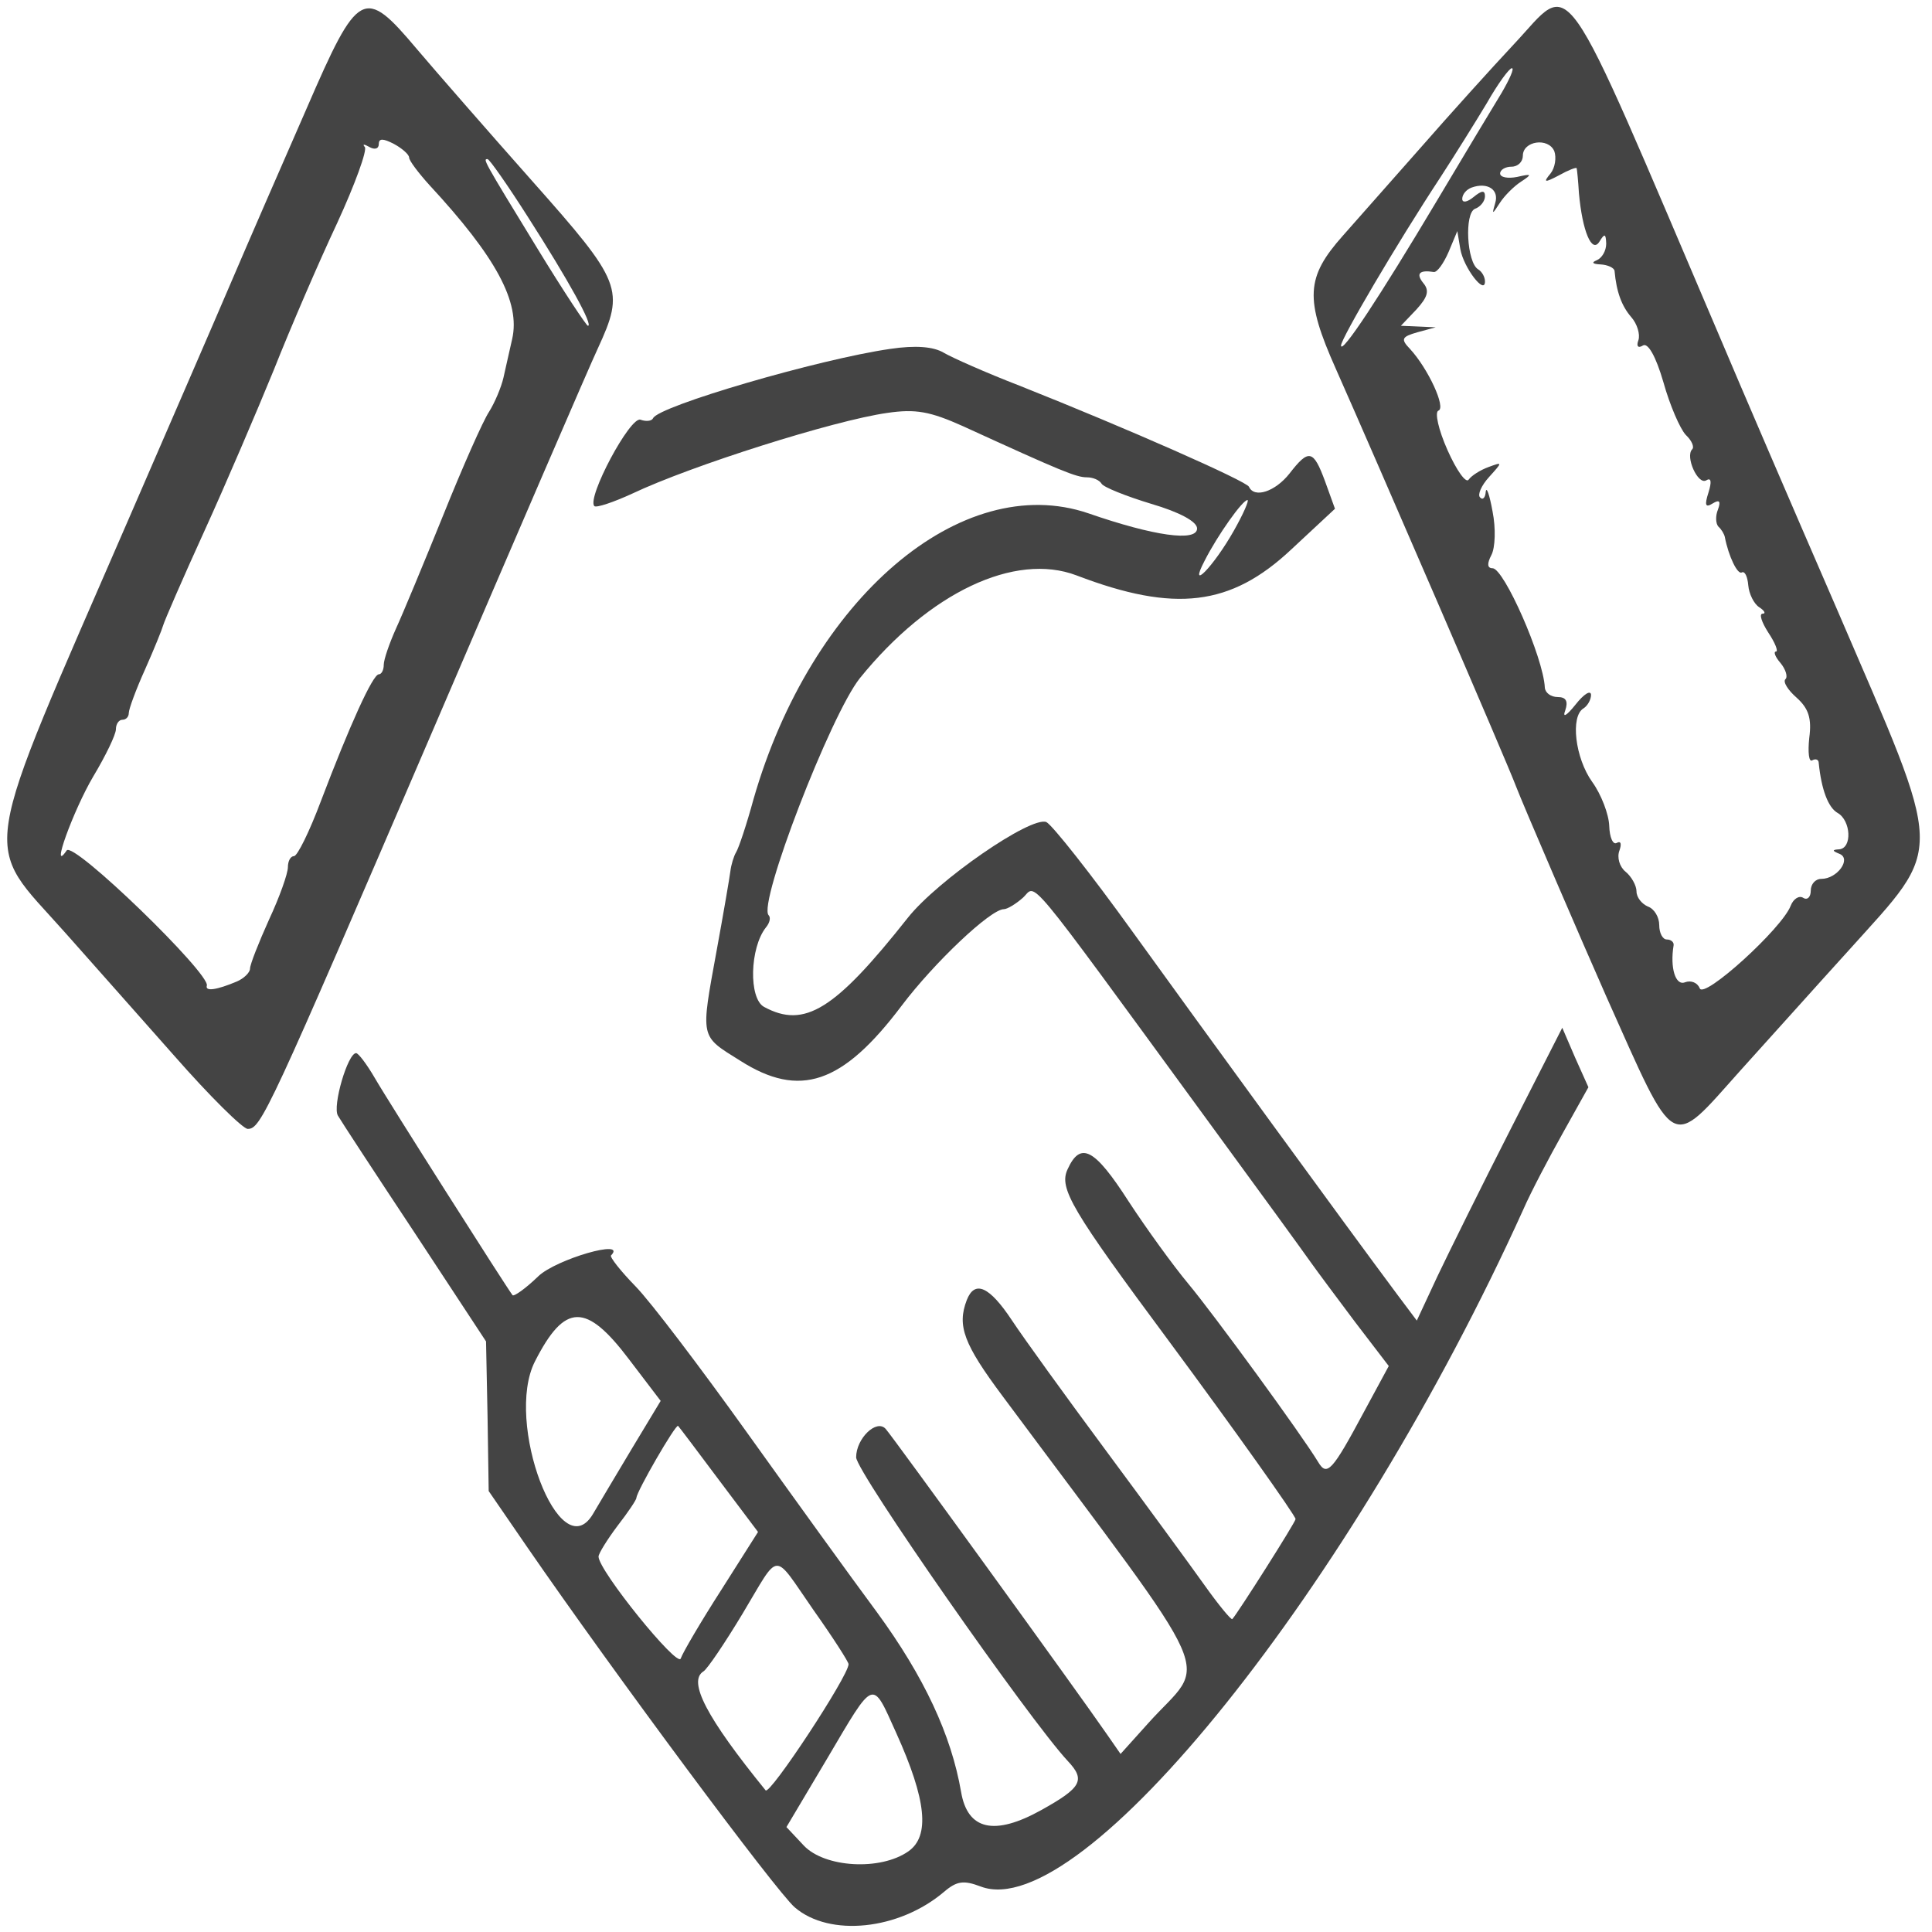
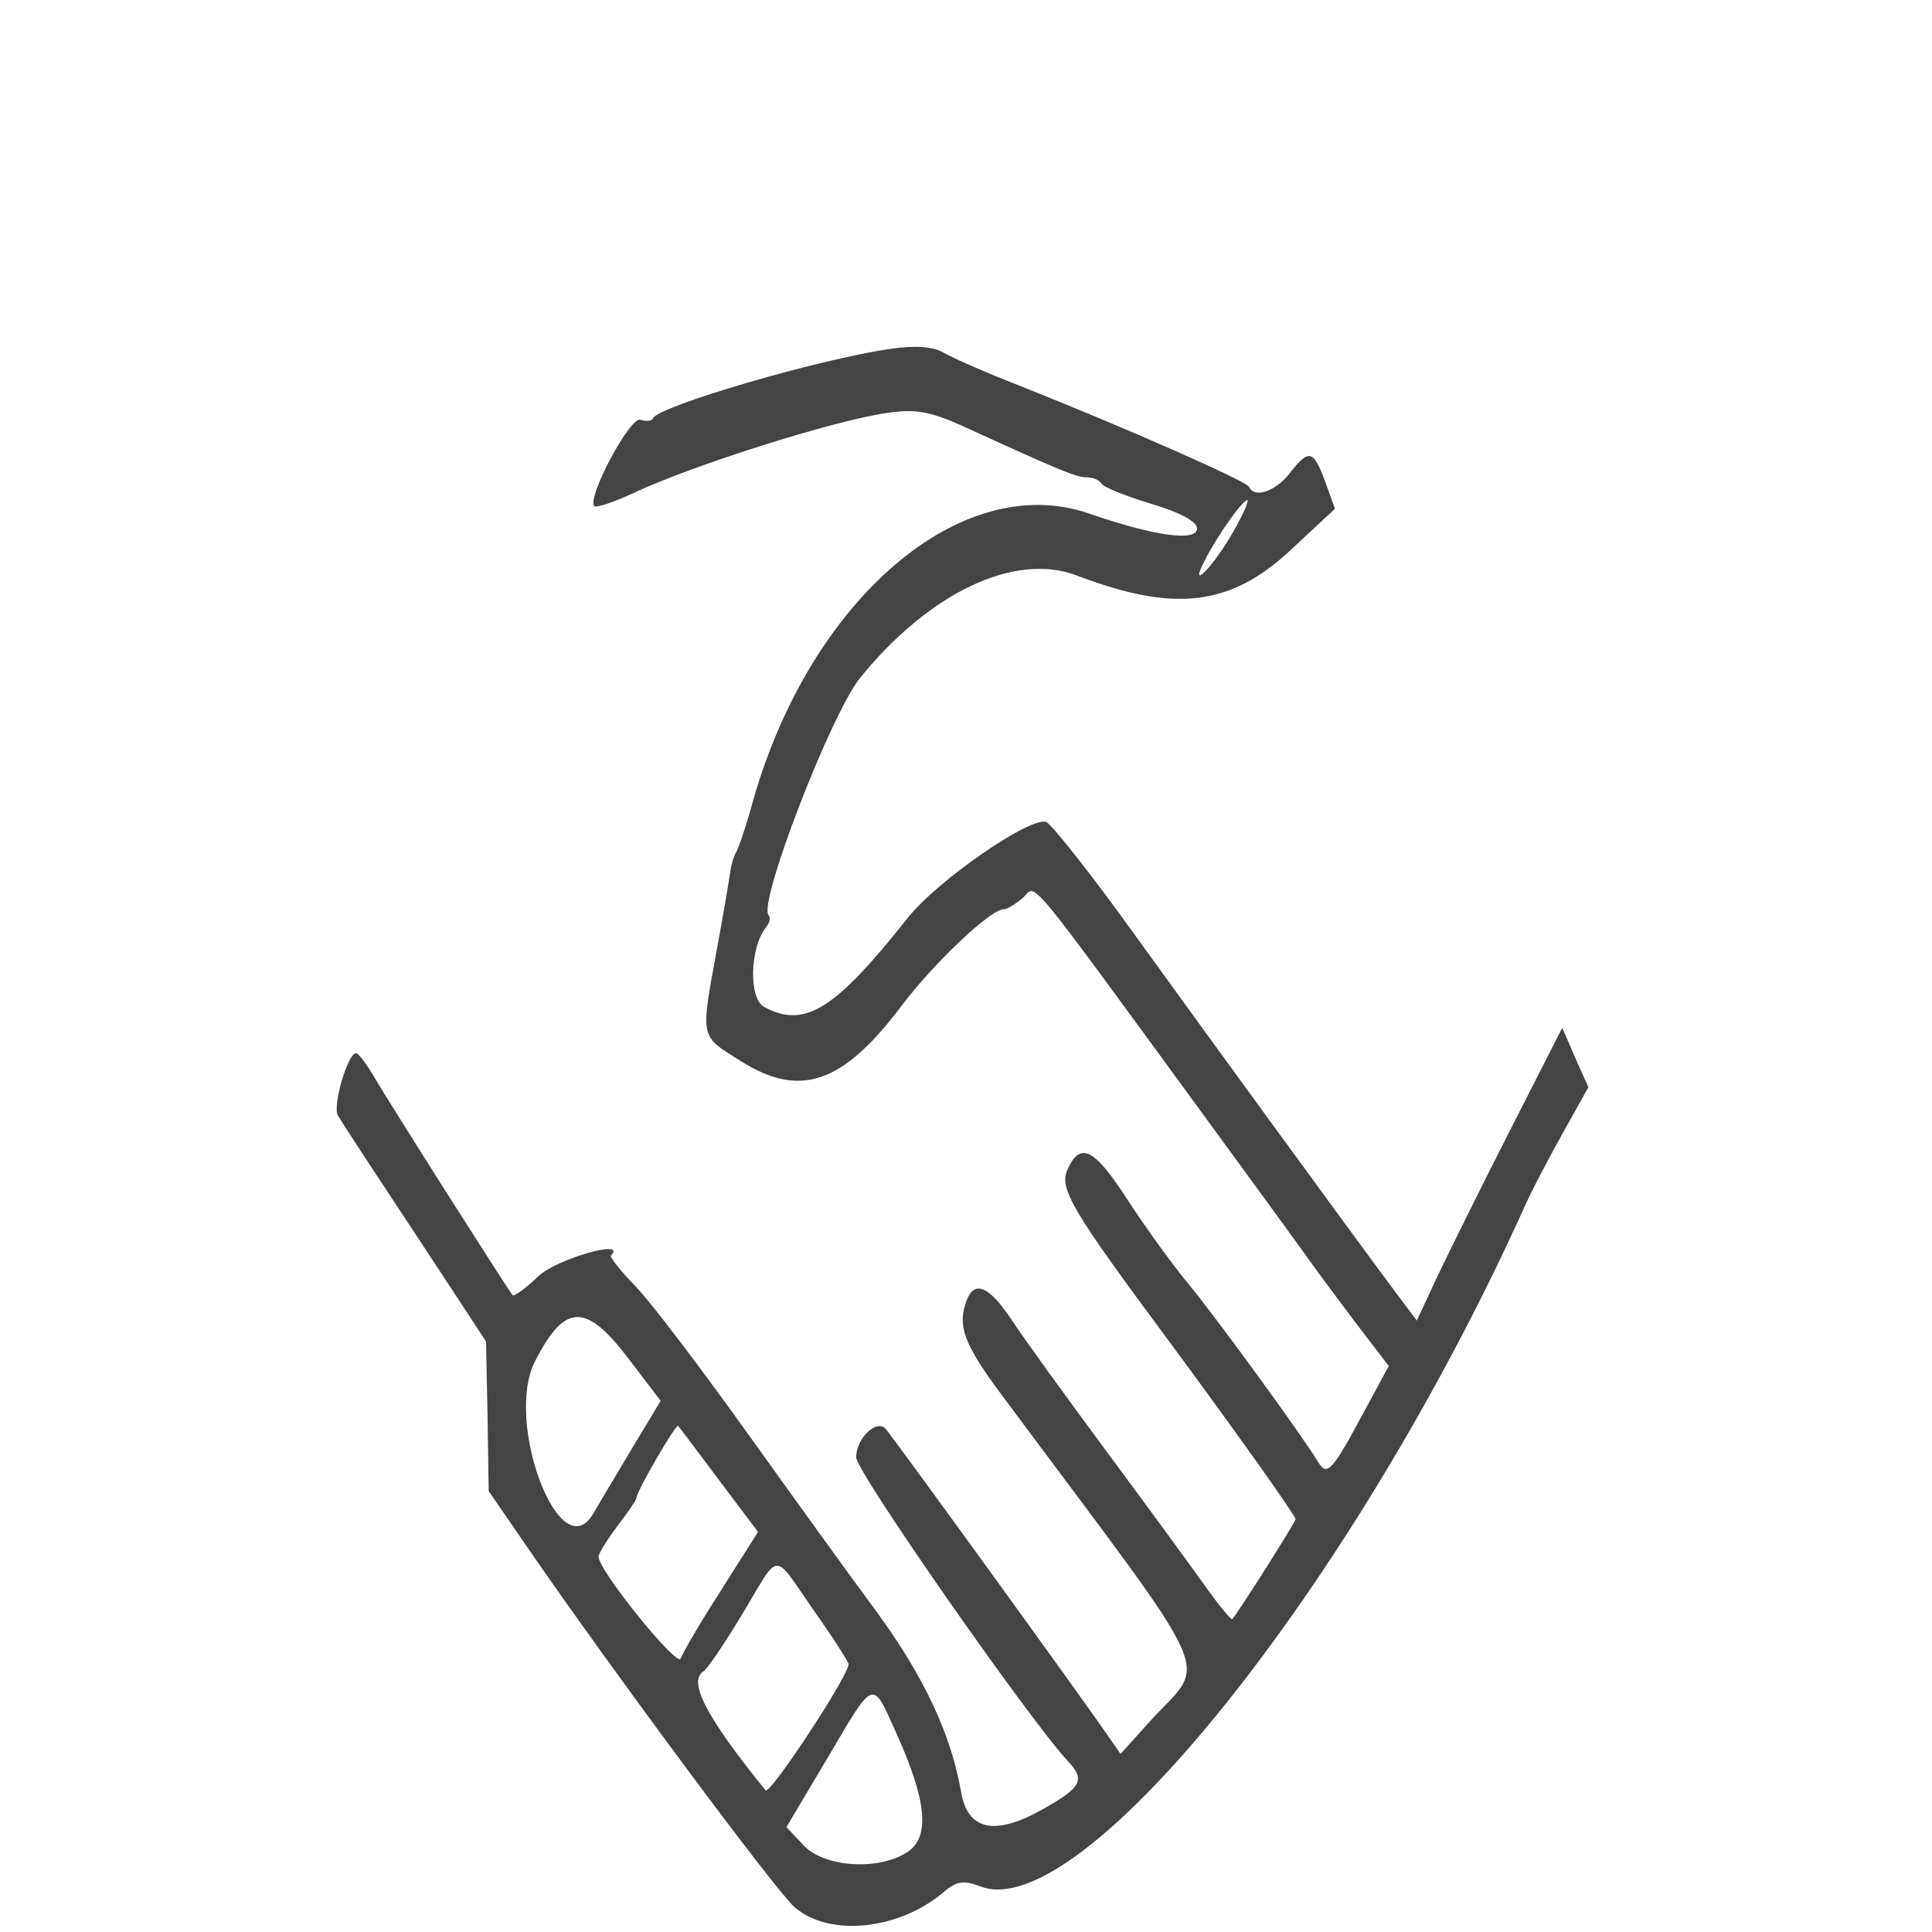
<svg xmlns="http://www.w3.org/2000/svg" version="1.0" id="Capa_1" x="0px" y="0px" viewBox="0 0 255 255" style="enable-background:new 0 0 255 255;" xml:space="preserve">
  <style type="text/css">
	.st0{fill:#444444;}
</style>
  <g transform="translate(0,255) scale(0.05,-0.05)">
-     <path class="st0" d="M3997,4984c-59-63-170-186-247-274c-77-87-169-191-205-232c-98-110-101-167-19-351c107-241,453-1041,476-1103   c17-45,179-421,238-554c187-418,166-406,355-195c77,85,204,227,284,315c256,285,257,235-30,902c-119,274-258,597-309,718   C4110,5217,4155,5152,3997,4984z M3964,4855c-22-36-99-164-171-285c-152-255-253-408-253-382c0,18,146,267,263,445   c37,57,92,145,122,195c29,51,59,92,66,92S3985,4891,3964,4855z M4093,4642c-20-24-16-25,22-5c25,14,46,22,47,19s4-33,6-66   c9-100,34-160,54-128c14,23,17,21,18-5c0-19-11-38-25-44c-15-6-11-10,10-11c19-1,36-9,37-17c5-56,19-93,44-122c16-18,24-46,19-61   c-6-16-1-22,12-14s34-28,54-97c17-61,44-123,59-139c16-15,23-32,17-38c-19-19,15-95,37-82c13,8,15-3,6-32c-11-34-8-41,11-29   c18,11,22,6,14-16c-7-17-6-37,1-45c8-7,15-19,17-27c10-52,34-101,45-94c8,4,15-11,17-34s15-49,29-58s18-17,9-17c-10,0-3-22,15-50   c18-27,27-50,20-50s-2-14,12-30c14-17,20-37,13-43c-7-7,7-29,30-49c31-28,40-54,33-106c-4-38-1-65,8-59c9,5,17,2,17-7   c7-70,25-118,50-132c35-20,39-93,4-96c-19-1-19-4,1-12c32-13-6-66-48-66c-16,0-28-14-28-31s-9-26-20-19s-26-3-33-21   c-23-60-229-247-240-218c-6,15-23,22-39,16c-25-10-40,38-30,98c1,8-7,15-18,15s-20,17-20,38s-13,43-30,49c-16,7-30,24-30,40   c0,15-13,39-29,52s-23,38-16,56c6,17,4,26-7,20c-10-6-19,14-20,45c-1,30-21,83-45,116c-45,63-58,173-23,194c11,7,20,23,20,36   c-1,13-19,2-41-26c-24-30-35-36-27-15c8,24,2,35-20,35c-18,0-33,11-34,25c-4,80-108,315-138,315c-14,0-15,12-3,35   c10,19,12,70,3,115c-8,44-16,67-18,52c-1-16-8-23-15-15c-7,7,3,31,24,54c36,40,36,40-2,26c-22-8-45-23-52-33c-7-11-32,24-56,78   s-34,100-24,104c21,7-27,111-75,163c-25,26-22,32,20,44l48,13l-46,2l-46,2l41,43c30,33,35,50,18,70c-20,25-10,35,28,29   c9-1,26,23,39,53l23,55l8-48c9-49,65-122,65-85c0,12-8,26-18,32c-30,18-37,149-8,160c14,5,26,20,26,33c0,16-8,16-30-2   c-17-14-30-16-30-5c0,12,11,25,25,30c42,15,73-6,62-41c-9-31-8-31,12,0c12,19,38,45,57,57c29,19,28,21-11,12c-25-5-45-1-45,9   s14,18,30,18c17,0,30,13,30,29c0,39,67,49,83,12C4109,4684,4105,4657,4093,4642z" />
-     <path class="st0" d="M810,4815c-64-146-155-355-202-465s-166-384-264-610c-406-936-393-853-172-1102c65-73,194-219,288-325   c93-106,181-193,194-193c35,0,54,41,492,1060c215,501,409,951,432,1000c72,156,64,175-173,442c-118,133-255,290-305,349   C961,5136,946,5129,810,4815z M1080,4684c0-8,25-41,54-73c176-190,240-309,218-406c-7-30-17-76-23-102s-23-66-38-90   c-16-24-70-146-121-273c-51-126-107-261-125-300c-17-38-32-81-32-95s-6-25-13-25c-16,0-77-135-153-335c-30-80-62-145-71-145   s-16-13-16-29c0-17-22-79-50-139c-27-60-50-118-50-129c0-10-16-26-35-34c-52-22-84-27-79-11c10,31-353,383-370,357   c-45-66,18,107,70,195c33,55,60,111,60,125s8,25,17,25c10,0,17,8,17,18s19,62,43,115c24,54,45,106,48,117s51,122,108,247   s139,317,184,427c44,111,119,285,167,387c47,102,80,193,73,201s-2,8,12,0s25-5,25,8c0,15,11,15,40,0C1062,4708,1080,4692,1080,4684   z M1395,4525c105-164,172-285,157-285c-4,0-65,92-134,205c-145,237-143,235-131,235C1292,4680,1341,4610,1395,4525z" />
    <path class="st0" d="M2350,4179c-188-27-612-151-626-183c-4-8-19-9-33-4c-27,11-143-207-122-228c5-5,50,10,100,33   c156,74,532,193,673,213c75,11,113,4,200-35c260-119,299-135,327-135c16,0,33-7,39-17c5-9,65-33,131-53c75-22,121-47,121-65   c0-36-114-20-287,40c-335,114-732-225-884-755c-18-66-39-129-46-140c-6-10-13-33-15-50c-2-16-18-110-36-208c-43-236-45-225,62-292   c157-100,270-62,426,145c86,114,235,255,270,255c9,0,32,14,50,30c38,34-7,89,482-580c137-187,262-359,278-382c17-24,70-95,118-159   l88-115l-66-122c-83-155-97-170-120-132c-44,73-277,392-343,471c-40,48-111,146-158,218c-90,140-127,159-161,84   c-23-50,10-106,269-455c168-227,333-459,333-468c0-8-153-249-167-264c-3-3-36,37-73,89s-154,212-260,355s-218,298-249,345   c-59,89-98,107-119,53c-26-68-8-116,95-254c586-788,541-687,383-864l-72-80l-34,49c-75,109-570,792-586,809c-24,27-78-25-78-75   c0-38,458-694,559-802c47-50,36-70-70-129c-124-69-195-53-212,48c-26,150-97,303-222,474c-69,93-224,308-345,477s-252,342-292,383   s-69,78-65,82c44,45-145-10-192-55c-33-32-64-54-68-50c-15,19-329,513-364,574c-21,36-43,65-49,65c-22,0-63-140-48-165   c8-14,99-153,203-310l188-286l4-198l3-197l101-147c228-331,658-910,707-952c92-79,275-60,394,41c34,29,52,31,97,14   c266-101,982,793,1432,1787c20,46,68,137,105,203l67,120l-35,78l-34,79l-137-269c-75-147-161-321-192-386l-55-118l-51,68   c-135,181-520,710-699,958c-110,153-213,283-228,290c-41,16-286-153-365-252c-193-244-273-294-380-236c-41,22-38,156,5,210   c10,12,13,26,7,32c-29,30,164,530,241,626c183,226,409,333,572,271c259-99,407-81,566,68l116,108l-26,72c-31,84-43,87-94,21   c-38-48-93-66-107-35c-7,15-319,153-606,267c-88,34-178,74-200,87C2464,4185,2417,4189,2350,4179z M3257,3699c-53-94-122-165-77-79   c34,67,100,160,113,160C3298,3780,3282,3743,3257,3699z M1661,1511l83-109l-76-126c-41-69-88-147-103-173c-87-145-234,243-153,403   C1491,1661,1547,1662,1661,1511z M1898,1193l103-137l-97-153c-54-84-102-166-107-181c-8-26-217,232-217,269c0,8,23,45,50,81   c28,36,50,69,50,74c0,16,104,196,110,190C1793,1333,1842,1268,1898,1193z M2148,849c51-72,92-136,92-142c0-31-208-347-219-333   c-156,192-206,288-164,314c10,6,56,74,103,152C2061,1008,2038,1007,2148,849z M2366,525c80-177,89-272,32-312c-74-52-221-43-276,15   l-46,49l107,180C2310,672,2301,669,2366,525z" />
  </g>
</svg>